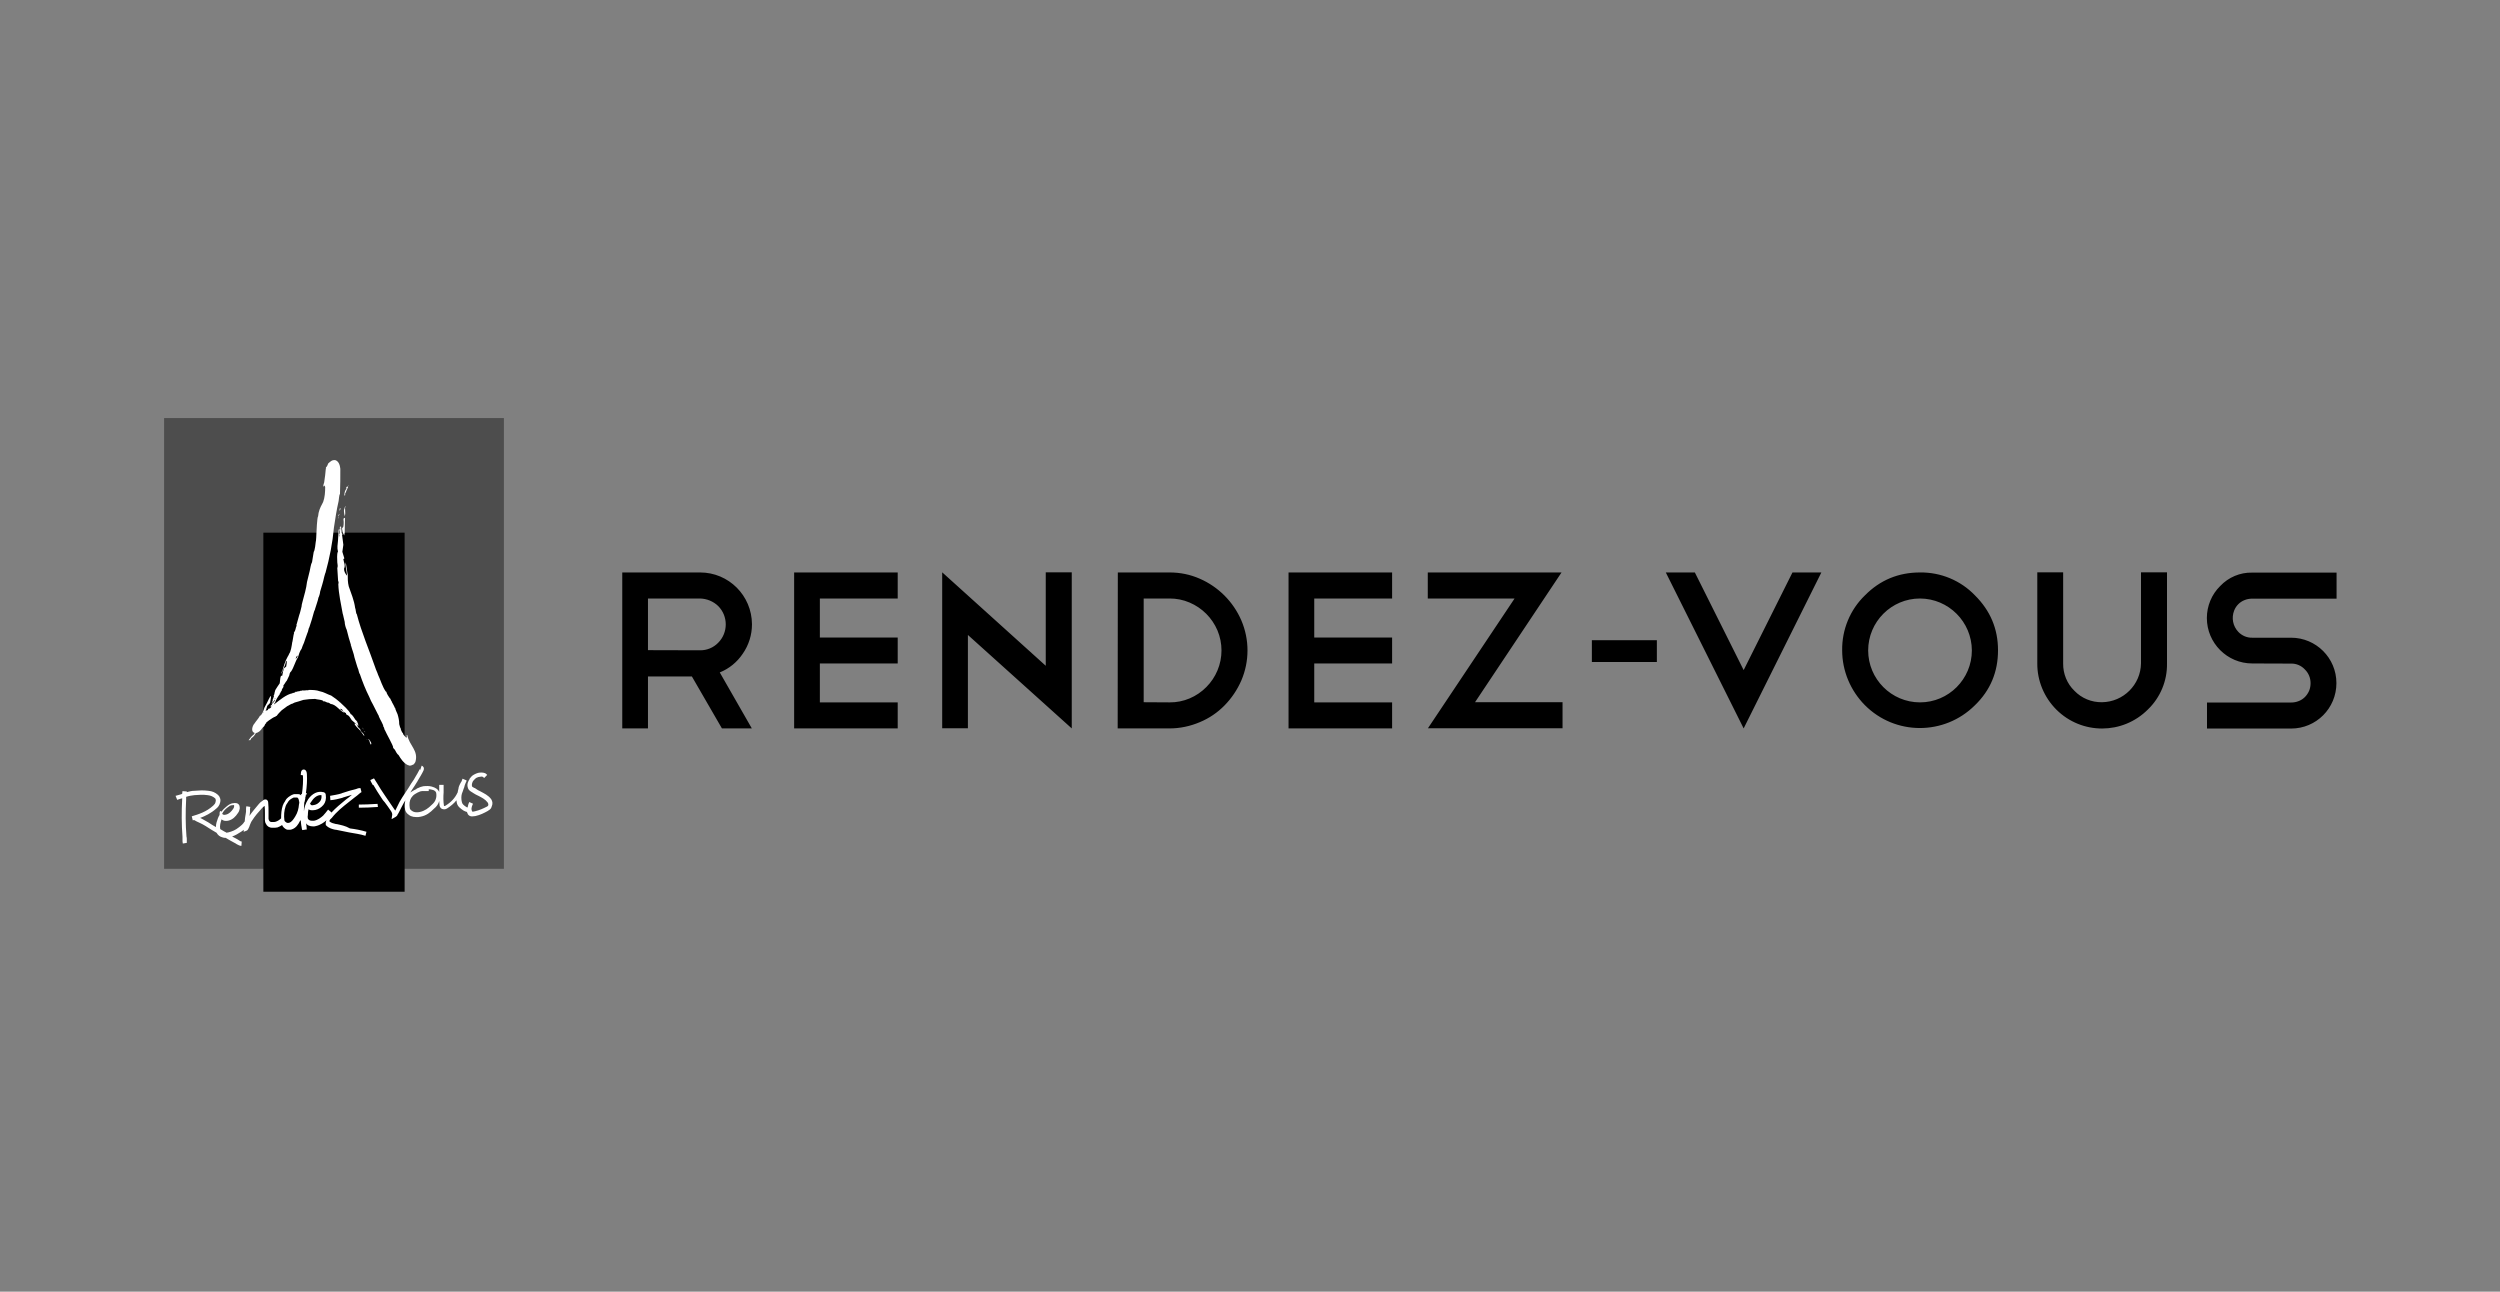
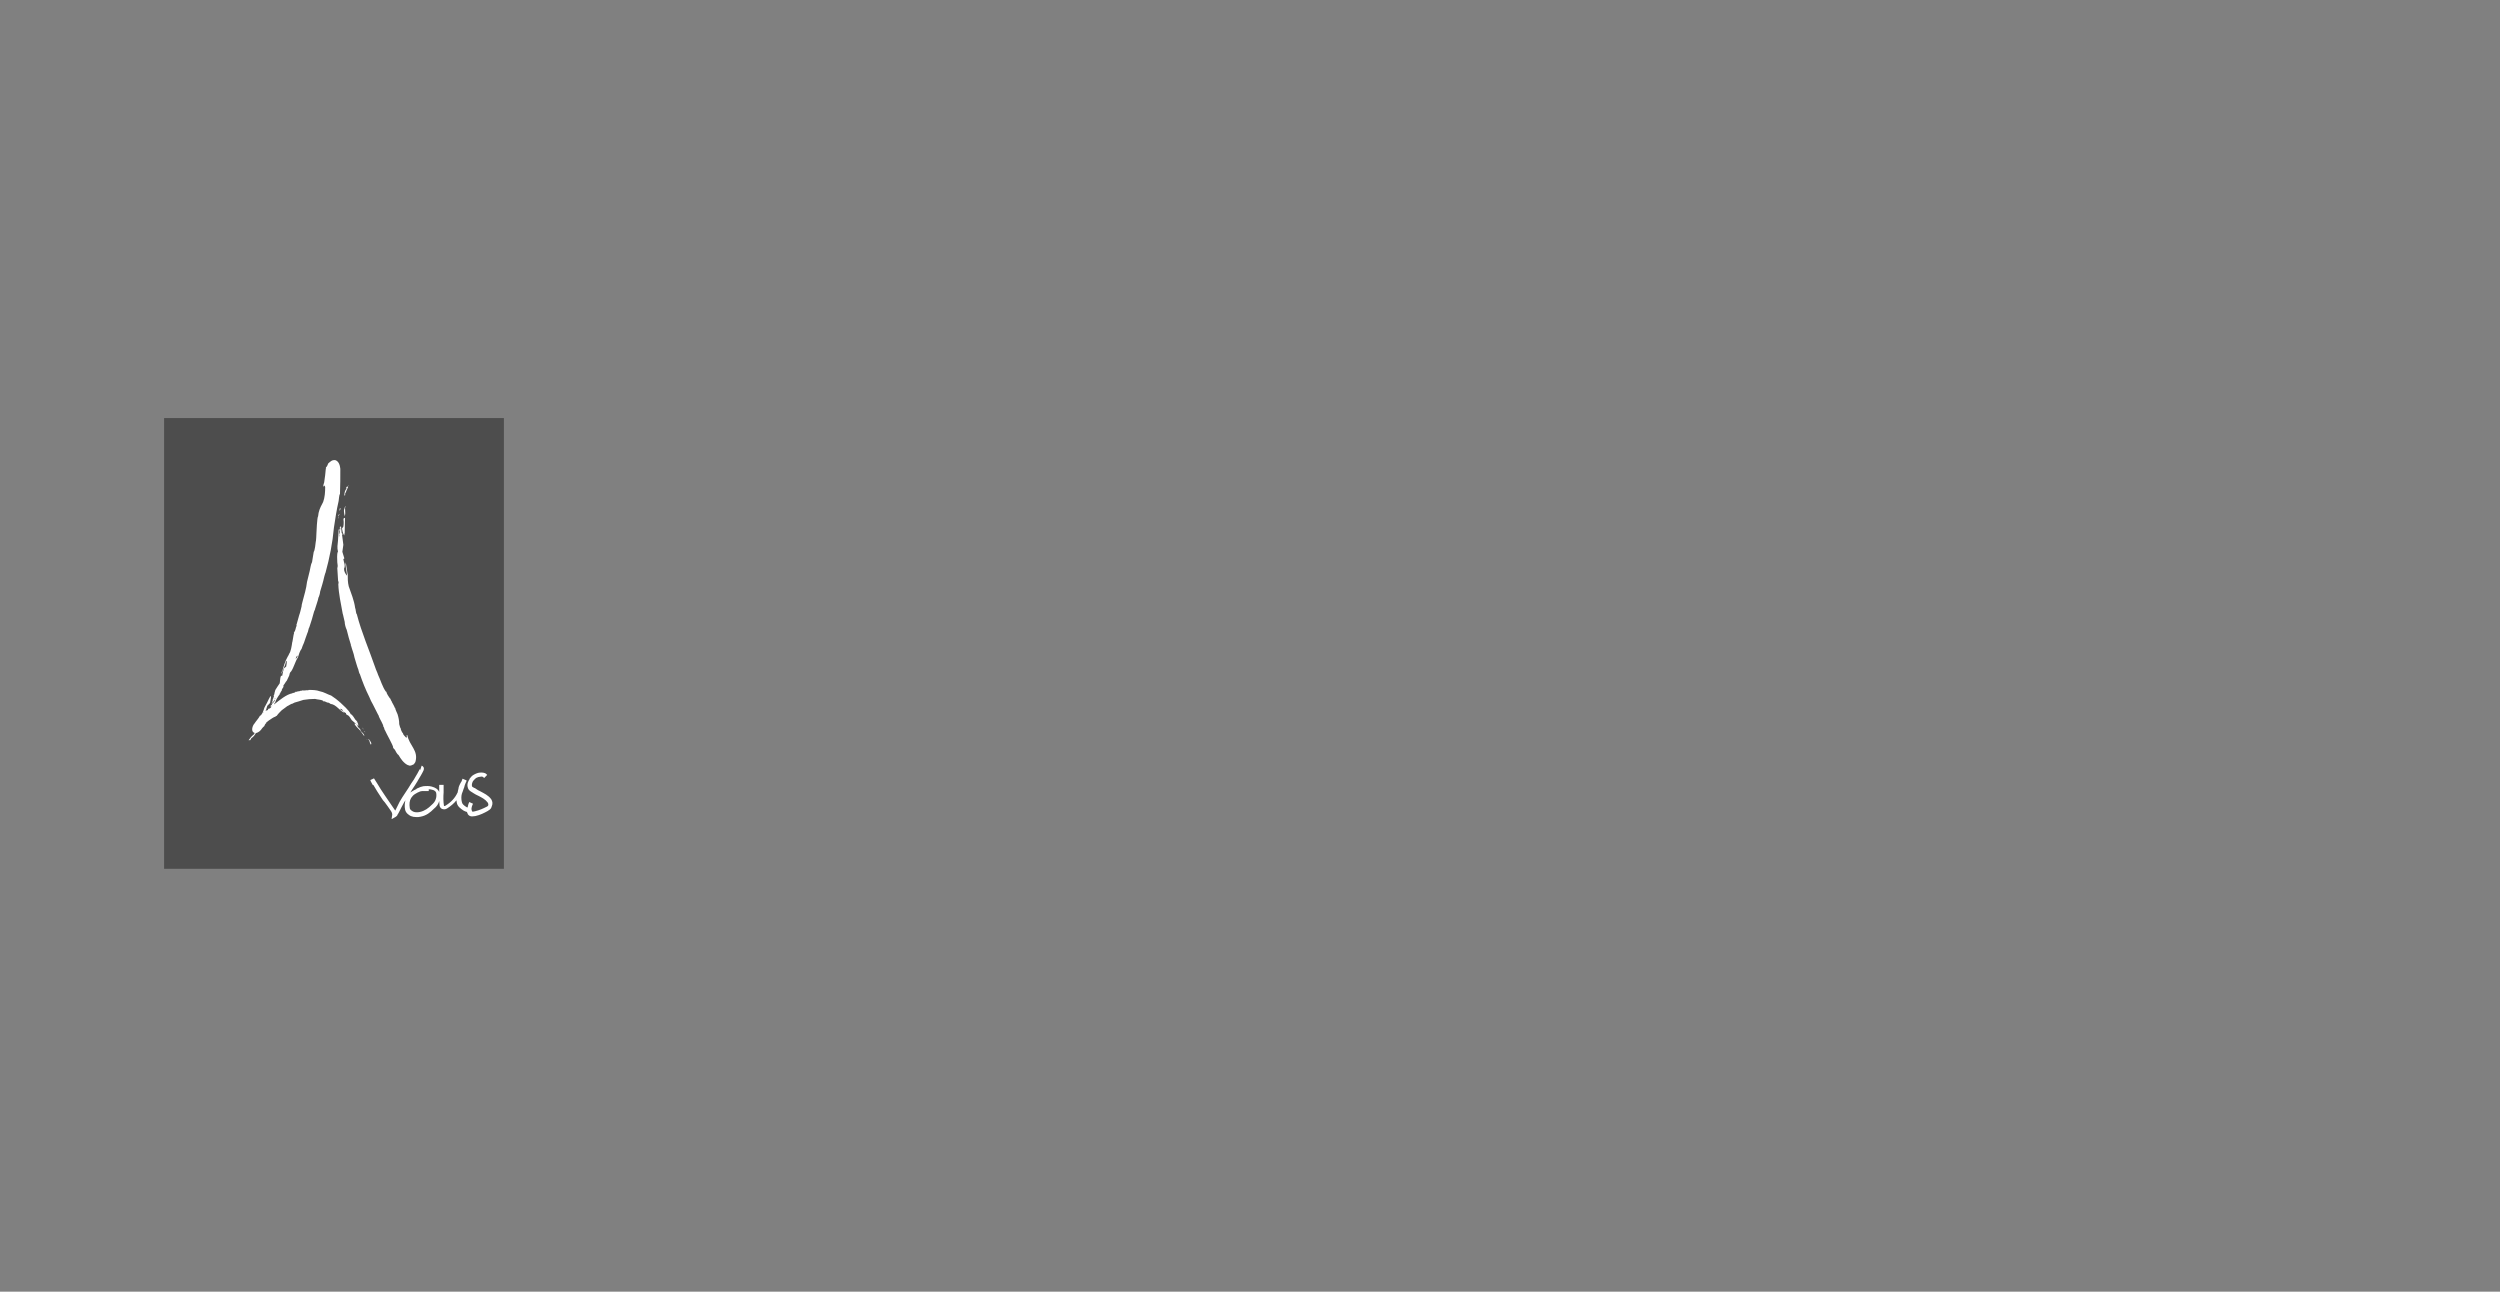
<svg xmlns="http://www.w3.org/2000/svg" width="180" height="93" viewBox="0 0 180 93" fill="none">
  <rect x="0" y="0" width="180" height="93" fill="#808080" stroke="none" />
  <path d="M36.281 30.101H11.815V62.554H36.281V30.101Z" fill="black" fill-opacity="0.4" />
-   <path d="M29.133 38.352H18.962V64.205H29.133V38.352Z" fill="black" />
  <path fill-rule="evenodd" clip-rule="evenodd" d="M29.495 55.128C29.447 55.104 29.398 55.104 29.35 55.081C29.059 54.937 28.865 54.65 28.696 54.363C28.599 54.315 28.477 54.076 28.429 53.98C28.405 53.957 28.259 53.813 28.308 53.813C28.308 53.67 27.799 52.785 27.726 52.594C27.654 52.522 27.678 52.378 27.605 52.331C27.605 52.163 27.363 51.804 27.29 51.613C27.266 51.565 27.266 51.494 27.217 51.446C27.096 51.207 26.975 50.968 26.854 50.728C26.757 50.561 26.66 50.37 26.587 50.178C26.321 49.652 26.103 49.102 25.909 48.529C25.86 48.505 25.836 48.313 25.812 48.266C25.812 48.242 25.812 48.242 25.812 48.242C25.691 47.955 25.618 47.62 25.521 47.333C25.473 47.046 25.352 46.783 25.279 46.496H25.255V46.472H25.279C25.158 46.113 25.061 45.731 24.964 45.348C24.891 45.205 24.818 44.942 24.818 44.774C24.794 44.727 24.697 44.2 24.673 44.176C24.552 43.483 24.382 42.766 24.358 42.048C24.358 42.024 24.358 42.024 24.285 40.901C24.334 40.805 24.309 40.614 24.285 40.494C24.285 40.279 24.237 39.896 24.334 39.705C24.261 39.466 24.309 39.179 24.334 38.94C24.334 38.892 24.334 38.892 24.382 38.151C24.431 38.079 24.479 37.911 24.552 37.888C24.576 38.055 24.576 38.222 24.6 38.39H24.625C24.649 38.414 24.649 38.438 24.673 38.485C24.649 38.485 24.649 38.485 24.625 38.485C24.649 38.724 24.697 38.964 24.721 39.227C24.697 39.394 24.673 39.561 24.649 39.729C24.794 40.183 24.794 40.183 24.794 40.207C24.77 40.231 24.746 40.231 24.721 40.255C24.746 40.47 24.891 40.709 24.77 40.948C24.77 41.116 24.843 41.283 24.964 41.427C24.964 41.427 24.964 41.427 24.988 41.427C24.964 41.14 24.867 40.805 24.867 40.494C24.891 40.518 24.891 40.614 24.915 40.614C24.988 41.02 25.012 41.331 25.036 41.355C25.036 41.642 25.036 41.929 25.109 42.216C25.279 42.718 25.497 43.22 25.57 43.77C25.618 43.842 25.618 44.176 25.691 44.224C26.03 45.539 26.587 46.807 27.023 48.074C27.072 48.242 27.169 48.409 27.217 48.576C27.411 48.983 27.532 49.461 27.799 49.82C27.799 49.82 27.799 49.796 27.823 49.796C27.823 49.939 27.993 50.155 28.066 50.274C28.09 50.274 28.09 50.274 28.187 50.489H28.211C28.211 50.513 28.211 50.513 28.211 50.537C28.284 50.681 28.381 50.824 28.429 50.968H28.453C28.453 51.063 28.574 51.302 28.623 51.422C28.696 51.661 28.744 51.876 28.744 52.139C28.793 52.307 28.793 52.307 28.817 52.402H28.841C28.841 52.498 28.938 52.761 29.035 52.809C29.035 52.809 29.035 52.809 29.011 52.809C29.011 52.88 29.204 53.072 29.229 53.096C29.253 53.096 29.277 53.096 29.301 53.096C29.301 53.048 29.277 52.976 29.277 52.928C29.301 52.928 29.301 52.928 29.326 52.928C29.471 53.694 30.15 54.028 29.907 54.865C29.859 54.937 29.834 54.985 29.786 55.033C29.665 55.081 29.616 55.128 29.495 55.128ZM26.709 53.622C26.709 53.598 26.709 53.598 26.709 53.622C26.733 53.574 26.733 53.55 26.733 53.502C26.66 53.383 26.66 53.311 26.539 53.215C26.515 53.263 26.539 53.287 26.587 53.311C26.612 53.407 26.636 53.526 26.709 53.622ZM26.418 53.263L26.442 53.239H26.418C26.393 53.239 26.393 53.239 26.418 53.263ZM17.863 53.335C17.888 53.311 17.888 53.311 17.912 53.287C17.985 53.287 18.033 53.335 18.057 53.215C18.082 53.191 18.082 53.167 18.106 53.144C18.251 53.048 18.324 52.952 18.421 52.785C18.615 52.737 18.76 52.617 18.881 52.426C18.954 52.355 18.954 52.331 19.027 52.283C19.051 52.235 19.099 52.091 19.148 52.091C19.148 52.068 19.148 52.068 19.148 52.068C19.148 52.068 19.148 52.068 19.172 52.068C19.172 52.044 19.172 52.044 19.172 52.02C19.196 51.972 19.293 51.972 19.293 51.9C19.342 51.9 19.342 51.9 19.366 51.876V51.852H19.39C19.536 51.757 19.681 51.637 19.851 51.589V51.565C19.875 51.565 19.899 51.541 19.923 51.541C20.02 51.398 20.166 51.255 20.287 51.135C20.432 51.015 20.602 50.92 20.674 50.848C20.796 50.8 20.965 50.657 21.087 50.657V50.633C21.135 50.633 21.135 50.633 21.208 50.585C21.401 50.537 21.62 50.465 21.838 50.394C22.128 50.346 22.395 50.322 22.686 50.322C22.783 50.37 23.292 50.37 23.292 50.513C23.389 50.441 23.51 50.609 23.631 50.585C23.679 50.609 23.752 50.633 23.801 50.681C24.212 50.728 24.431 51.159 24.794 51.326C24.746 51.278 24.649 51.135 24.576 51.135V51.111C24.528 51.111 24.503 51.063 24.479 51.039C24.576 51.015 24.673 51.087 24.697 51.207C24.77 51.278 24.843 51.302 24.915 51.35C24.915 51.374 24.915 51.398 24.915 51.422C24.964 51.446 24.964 51.446 25.109 51.541C25.182 51.613 25.255 51.757 25.327 51.852C25.521 52.02 25.788 52.259 25.812 52.259C25.788 52.091 25.739 51.924 25.594 51.828C25.521 51.733 25.376 51.446 25.255 51.422C25.109 51.111 24.697 50.776 24.479 50.561C24.212 50.346 24.212 50.346 24.188 50.322C24.067 50.226 23.898 50.131 23.849 50.083C23.558 49.987 23.316 49.82 23.025 49.772C22.783 49.676 22.492 49.676 22.225 49.676C22.225 49.676 22.201 49.676 22.201 49.7C22.056 49.676 21.886 49.748 21.765 49.7V49.724C21.741 49.748 21.692 49.724 21.668 49.724C21.571 49.796 21.45 49.748 21.329 49.82C21.329 49.796 21.329 49.796 21.305 49.796C21.28 49.796 21.28 49.82 21.256 49.844H21.232C21.208 49.892 21.111 49.892 21.062 49.892V49.915C20.626 49.987 20.117 50.418 19.754 50.705H19.73C19.754 50.657 19.778 50.609 19.826 50.561C19.826 50.441 20.044 50.107 20.141 49.987C20.141 49.963 20.141 49.963 20.141 49.939C20.166 49.915 20.19 49.915 20.19 49.892C20.19 49.892 20.19 49.892 20.19 49.868C20.214 49.82 20.238 49.772 20.287 49.724C20.263 49.652 20.384 49.509 20.408 49.461C20.408 49.413 20.408 49.389 20.408 49.342C20.505 49.246 20.553 49.102 20.65 49.007C20.699 48.887 20.771 48.768 20.82 48.648C20.844 48.529 20.868 48.409 20.965 48.337C21.159 48.05 21.256 47.62 21.45 47.333C21.498 47.166 21.595 46.855 21.716 46.711C21.765 46.568 21.814 46.424 21.886 46.281C21.959 46.042 22.056 45.803 22.128 45.587C22.201 45.468 22.201 45.252 22.274 45.157C22.395 44.798 22.516 44.416 22.613 44.033C22.637 43.985 22.662 43.937 22.686 43.866C22.686 43.866 22.686 43.866 22.686 43.842C22.759 43.579 22.88 43.292 22.928 43.029C22.977 42.957 23.049 42.694 23.049 42.598C23.146 42.264 23.267 41.905 23.34 41.546C23.364 41.474 23.413 41.259 23.437 41.235C23.728 40.183 23.946 39.083 24.043 37.983C24.14 37.338 24.237 36.692 24.382 36.07C24.406 35.975 24.406 35.64 24.479 35.568C24.503 34.97 24.503 34.349 24.503 33.751C24.479 33.488 24.382 33.201 24.14 33.129C23.898 33.105 23.801 33.225 23.631 33.368C23.607 33.44 23.534 33.631 23.461 33.655C23.461 33.655 23.461 33.679 23.485 33.703C23.485 33.703 23.485 33.703 23.461 33.727C23.437 34.062 23.389 34.396 23.34 34.731C23.316 34.827 23.267 34.946 23.267 35.042C23.292 35.042 23.292 35.042 23.316 34.97C23.316 34.97 23.34 34.97 23.364 34.97C23.389 34.994 23.389 35.018 23.413 35.066C23.413 35.425 23.389 35.807 23.267 36.142C23.243 36.166 23.219 36.261 23.195 36.285C23.049 36.548 22.928 36.835 22.904 37.17C22.831 37.218 22.783 38.366 22.783 38.39C22.783 38.462 22.759 38.987 22.734 39.011C22.734 39.059 22.662 39.681 22.589 39.729C22.589 39.777 22.468 40.422 22.468 40.47C22.371 40.638 22.347 40.924 22.298 41.116C22.225 41.379 22.177 41.642 22.104 41.905C22.056 42.359 21.91 42.837 21.789 43.292C21.765 43.411 21.716 43.531 21.716 43.65C21.692 43.77 21.571 44.248 21.547 44.272C21.547 44.296 21.547 44.296 21.353 44.966H21.329C21.353 44.989 21.353 44.989 21.353 45.061C21.28 45.181 21.28 45.468 21.159 45.516V45.539C21.159 45.539 21.159 45.539 21.183 45.539C21.183 45.563 21.183 45.563 21.135 45.731C21.111 45.826 21.062 46.233 21.038 46.257C21.014 46.448 20.941 46.926 20.82 47.07C20.82 47.094 20.747 47.237 20.723 47.261C20.529 47.596 20.408 48.002 20.311 48.385H20.335C20.335 48.361 20.408 48.17 20.432 48.098C20.505 47.955 20.578 47.739 20.602 47.596C20.626 47.596 20.626 47.596 20.626 47.548C20.674 47.668 20.626 47.883 20.602 48.002C20.529 48.05 20.432 48.098 20.432 48.194C20.36 48.337 20.36 48.529 20.311 48.672H20.287V48.648C20.166 48.6 20.166 49.102 20.141 49.198C20.044 49.342 19.923 49.509 19.826 49.676C19.802 49.772 19.754 49.892 19.754 49.987C19.705 50.059 19.705 50.059 19.705 50.083C19.705 50.083 19.705 50.107 19.73 50.107C19.705 50.178 19.681 50.25 19.657 50.322H19.633C19.681 50.465 19.487 50.705 19.487 50.872C19.487 50.872 19.487 50.872 19.511 50.896C19.536 50.896 19.536 50.872 19.56 50.872C19.487 50.968 19.414 51.039 19.293 51.039V51.063H19.317C19.293 51.135 19.221 51.159 19.148 51.159C19.148 51.183 19.148 51.183 19.148 51.207C19.148 51.207 19.148 51.183 19.124 51.183C19.196 51.063 19.196 50.872 19.293 50.752C19.317 50.776 19.317 50.776 19.342 50.752C19.293 50.705 19.414 50.657 19.439 50.633C19.463 50.465 19.511 50.298 19.511 50.131C19.487 50.131 19.463 50.131 19.463 50.131C19.39 50.274 19.293 50.441 19.221 50.609C19.172 50.728 19.003 50.968 19.003 51.063C18.954 51.207 18.857 51.494 18.712 51.541C18.615 51.733 18.445 51.9 18.324 52.091C18.179 52.235 18.033 52.689 18.324 52.761C18.324 52.785 18.324 52.833 18.3 52.857C18.13 53 18.13 53 18.009 53.144C17.96 53.239 17.912 53.263 17.863 53.335ZM26.224 53C26.248 52.833 26.03 52.713 25.957 52.617C26.006 52.522 25.812 52.402 25.763 52.331C25.739 52.187 25.642 52.115 25.521 52.091C25.545 52.235 25.788 52.45 25.885 52.546C26.006 52.689 26.103 52.833 26.224 53ZM26.272 52.713H26.297C26.272 52.689 26.272 52.665 26.272 52.641C26.272 52.641 26.272 52.641 26.248 52.641C26.248 52.665 26.248 52.665 26.272 52.713ZM26.175 52.522C26.2 52.522 26.2 52.522 26.175 52.522C26.175 52.474 26.127 52.474 26.127 52.426C26.127 52.426 26.127 52.426 26.103 52.426C26.127 52.474 26.151 52.498 26.175 52.522ZM26.103 52.426C26.103 52.426 26.103 52.426 26.078 52.378C26.103 52.402 26.103 52.402 26.103 52.426ZM25.788 52.187C25.788 52.139 25.788 52.139 25.763 52.139C25.763 52.163 25.763 52.163 25.788 52.187ZM25.739 52.115C25.739 52.044 25.715 51.996 25.666 51.948C25.691 52.02 25.715 52.068 25.739 52.115ZM18.93 51.35C18.93 51.326 18.93 51.326 18.93 51.35C18.93 51.326 18.93 51.326 18.93 51.302C18.93 51.302 18.954 51.302 18.978 51.302C18.954 51.326 18.93 51.326 18.93 51.35ZM19.511 50.848C19.511 50.824 19.536 50.824 19.536 50.824C19.536 50.824 19.536 50.824 19.536 50.848C19.536 50.848 19.536 50.848 19.511 50.848ZM19.56 50.848C19.56 50.824 19.56 50.824 19.56 50.848C19.608 50.8 19.608 50.8 19.681 50.752C19.633 50.776 19.608 50.824 19.56 50.848ZM19.511 50.776C19.536 50.657 19.633 50.561 19.705 50.489C19.73 50.489 19.73 50.489 19.754 50.465C19.754 50.465 19.754 50.441 19.73 50.441C19.754 50.418 19.778 50.394 19.802 50.37C19.826 50.465 19.657 50.609 19.584 50.681C19.584 50.705 19.584 50.728 19.584 50.752C19.56 50.776 19.536 50.776 19.511 50.776ZM24.455 50.609C24.455 50.585 24.431 50.561 24.431 50.537C24.431 50.561 24.431 50.561 24.455 50.609ZM19.778 50.322C19.778 50.274 19.802 50.274 19.826 50.25V50.274C19.802 50.274 19.802 50.274 19.802 50.274C19.802 50.274 19.802 50.274 19.826 50.298C19.802 50.322 19.802 50.322 19.778 50.322ZM26.248 49.652H26.272V49.629C26.248 49.652 26.248 49.652 26.248 49.652ZM20.238 48.481C20.238 48.433 20.263 48.385 20.263 48.361C20.263 48.361 20.263 48.361 20.287 48.361C20.287 48.409 20.263 48.433 20.263 48.481H20.238ZM21.28 47.429C21.305 47.405 21.353 47.189 21.426 47.213C21.426 47.309 21.353 47.405 21.28 47.429ZM24.358 42.096C24.382 41.977 24.382 41.929 24.382 41.809C24.334 41.929 24.358 42.001 24.358 42.096ZM24.794 40.446C24.818 40.446 24.818 40.446 24.794 40.446C24.818 40.422 24.818 40.422 24.794 40.398C24.818 40.422 24.818 40.422 24.794 40.446ZM24.406 38.629L24.431 38.605C24.431 38.581 24.431 38.557 24.431 38.533H24.406C24.406 38.509 24.406 38.509 24.479 38.246C24.479 38.175 24.503 38.079 24.503 38.007C24.455 38.007 24.455 38.007 24.431 38.031C24.431 38.079 24.431 38.079 24.455 38.175C24.382 38.318 24.406 38.462 24.406 38.629ZM24.77 38.533H24.794C24.794 38.485 24.794 38.414 24.818 38.366C24.818 38.007 24.843 37.648 24.843 37.29C24.673 37.29 24.746 37.457 24.746 37.577C24.746 37.744 24.746 37.744 24.721 37.911C24.697 37.959 24.649 38.007 24.625 38.055C24.649 38.198 24.673 38.366 24.77 38.533ZM24.334 37.361C24.334 37.314 24.334 37.314 24.334 37.314C24.358 37.338 24.358 37.361 24.334 37.361C24.358 37.361 24.358 37.361 24.334 37.361ZM24.358 37.29C24.358 37.266 24.358 37.242 24.334 37.218H24.358C24.382 37.29 24.382 37.29 24.358 37.29ZM24.818 37.242V37.218C24.843 37.218 24.843 37.218 24.818 37.242C24.843 37.242 24.843 37.242 24.818 37.242ZM24.358 37.194C24.358 37.146 24.358 37.099 24.358 37.051H24.382C24.382 37.075 24.382 37.075 24.382 37.099H24.406C24.406 37.122 24.382 37.146 24.358 37.194C24.358 37.194 24.382 37.194 24.358 37.194ZM24.818 37.17C24.794 37.027 24.746 36.835 24.77 36.668C24.77 36.668 24.77 36.668 24.794 36.668C24.794 36.596 24.843 36.453 24.891 36.429C24.891 36.453 24.867 36.477 24.843 36.572C24.867 37.003 24.867 37.003 24.818 37.17C24.818 37.17 24.843 37.17 24.818 37.17ZM24.431 37.075C24.431 37.051 24.431 37.051 24.455 37.027H24.479V37.051C24.455 37.051 24.455 37.075 24.431 37.075ZM24.431 36.788C24.455 36.716 24.455 36.644 24.479 36.572C24.528 36.572 24.503 36.644 24.503 36.692C24.455 36.74 24.455 36.764 24.431 36.788ZM24.794 35.688C24.794 35.544 24.818 35.305 24.939 35.209C24.939 35.162 24.939 35.114 24.939 35.066C24.988 35.042 24.988 35.042 25.036 35.042C25.036 35.018 25.036 35.018 25.036 35.018H25.061C25.061 35.042 25.061 35.042 25.061 35.066C25.036 35.09 24.891 35.472 24.867 35.52C24.867 35.52 24.843 35.52 24.843 35.544C24.843 35.592 24.867 35.616 24.843 35.664C24.843 35.664 24.818 35.664 24.794 35.688ZM25.061 34.994C25.061 34.97 25.061 34.97 25.061 34.946C25.061 34.946 25.061 34.946 25.085 34.946C25.085 34.97 25.085 34.97 25.061 34.994C25.085 34.994 25.085 34.994 25.061 34.994Z" fill="white" />
-   <path d="M24.241 59.332H24.193C24.003 59.283 23.86 59.259 23.717 59.138C23.717 59.066 23.765 58.993 23.86 58.92C23.86 58.896 23.884 58.896 23.884 58.896C24.241 58.437 24.67 58.098 25.099 57.759C25.241 57.638 25.384 57.541 25.527 57.421C25.599 57.372 25.646 57.324 25.718 57.276C25.837 57.179 25.932 57.082 26.028 57.034L25.956 56.743C25.885 56.743 25.789 56.743 25.694 56.792C25.313 56.888 24.98 56.985 24.622 57.106L24.575 57.13C24.336 57.203 24.05 57.251 23.765 57.3L23.788 57.614C24.098 57.59 24.384 57.517 24.646 57.445L24.694 57.421C24.908 57.348 25.122 57.3 25.337 57.227C25.194 57.348 25.051 57.469 24.908 57.566C24.527 57.88 24.169 58.17 23.836 58.533C23.836 58.509 23.86 58.509 23.86 58.485L23.622 58.291C23.503 58.437 23.407 58.582 23.264 58.727C23.098 58.872 22.883 59.041 22.621 59.09C22.55 59.09 22.264 59.138 22.169 58.944C22.145 58.872 22.145 58.775 22.169 58.654V58.606C22.169 58.485 22.192 58.364 22.216 58.267C22.216 58.267 22.24 58.267 22.24 58.291C22.383 58.364 22.55 58.34 22.716 58.316C22.931 58.267 23.121 58.146 23.288 57.953C23.431 57.783 23.503 57.517 23.455 57.227C23.455 57.13 23.383 57.058 23.288 57.034H23.264C22.883 56.937 22.478 57.13 22.192 57.541C22.002 57.832 21.907 58.146 21.883 58.412C21.883 58.364 21.883 58.291 21.883 58.243C21.883 58.098 21.907 57.953 21.907 57.783L21.93 57.735C21.954 57.663 21.954 57.566 21.978 57.517C21.978 57.445 21.978 57.396 22.002 57.348L22.097 57.106H22.026C22.097 56.598 22.121 56.163 22.097 55.752V55.727C22.097 55.655 22.073 55.534 22.002 55.461L21.978 55.437C21.907 55.389 21.787 55.389 21.74 55.461L21.716 55.485C21.668 55.558 21.668 55.606 21.668 55.655V55.679C21.645 55.727 21.645 55.776 21.668 55.8L21.811 55.824C21.835 56.235 21.811 56.647 21.74 57.154L21.668 57.203L21.692 57.276C21.645 57.227 21.573 57.179 21.478 57.179C21.382 57.179 21.311 57.179 21.192 57.179C21.12 57.179 21.073 57.227 21.025 57.227C20.858 57.324 20.668 57.421 20.549 57.638L20.525 57.687C20.453 57.783 20.406 57.88 20.358 58.001C20.263 58.291 20.239 58.606 20.239 58.92C20.144 59.017 20.001 59.114 19.858 59.162C19.786 59.186 19.715 59.186 19.643 59.186C19.62 59.186 19.572 59.186 19.548 59.186C19.477 59.186 19.405 59.138 19.381 59.09C19.358 59.041 19.334 58.993 19.334 58.944C19.334 58.775 19.334 58.63 19.334 58.461C19.334 58.243 19.334 58.001 19.31 57.783C19.31 57.663 19.238 57.614 19.215 57.59C19.096 57.517 18.977 57.59 18.953 57.614L18.929 57.638C18.834 57.711 18.738 57.759 18.667 57.856L18.643 57.88C18.405 58.17 18.167 58.437 17.952 58.751C17.952 58.727 17.976 58.678 17.976 58.654C17.976 58.606 18 58.533 18 58.461C18 58.412 18 58.364 18 58.316C18 58.243 18 58.17 18.024 58.098L17.738 58.05C17.714 58.122 17.714 58.219 17.714 58.291C17.714 58.34 17.714 58.388 17.714 58.437C17.714 58.485 17.69 58.557 17.69 58.606C17.666 58.703 17.666 58.799 17.642 58.896C17.642 58.993 17.619 59.066 17.619 59.162H17.595C17.523 59.307 17.381 59.428 17.19 59.574C16.952 59.767 16.713 59.864 16.428 59.936C16.404 59.936 16.356 59.936 16.332 59.961L16.142 59.864C16.047 59.815 15.951 59.743 15.856 59.694C15.808 59.453 15.88 59.211 15.951 58.993C15.975 59.017 16.023 59.041 16.07 59.066C16.166 59.114 16.308 59.114 16.428 59.09C16.761 59.017 16.976 58.775 17.118 58.557C17.214 58.437 17.238 58.34 17.261 58.219V58.195C17.261 58.146 17.261 58.074 17.238 58.001C17.142 57.783 16.904 57.808 16.785 57.832H16.761C16.594 57.856 16.451 57.953 16.332 58.05C16.189 58.17 16.047 58.291 15.951 58.437L15.856 58.388C15.808 58.461 15.808 58.557 15.808 58.678C15.761 58.751 15.713 58.848 15.689 58.92C15.618 59.114 15.546 59.307 15.546 59.549C15.356 59.453 15.189 59.332 14.998 59.211C14.832 59.114 14.689 59.041 14.522 58.944C14.474 58.92 14.45 58.896 14.403 58.896C14.784 58.751 15.189 58.557 15.57 58.219C15.665 58.146 15.808 58.001 15.856 57.759C15.88 57.638 15.88 57.541 15.832 57.445C15.808 57.348 15.737 57.276 15.689 57.227C15.499 57.058 15.284 56.961 14.998 56.937C14.641 56.888 14.307 56.913 13.998 56.937C13.807 56.937 13.64 56.985 13.45 57.034C13.45 57.009 13.45 57.009 13.45 56.985L13.14 56.961C13.14 57.009 13.116 57.082 13.116 57.154C13.093 57.154 13.069 57.179 13.069 57.179C13.021 57.203 12.95 57.203 12.902 57.227C12.807 57.251 12.735 57.276 12.64 57.3L12.759 57.59C12.831 57.566 12.902 57.541 12.973 57.517C13.021 57.517 13.069 57.493 13.116 57.469C13.116 57.493 13.116 57.517 13.116 57.541C13.069 58.437 13.069 59.356 13.14 60.251V60.275C13.14 60.323 13.14 60.396 13.14 60.468C13.14 60.565 13.14 60.638 13.164 60.735L13.45 60.686C13.45 60.614 13.45 60.541 13.45 60.468C13.45 60.372 13.45 60.299 13.426 60.227C13.355 59.356 13.355 58.461 13.402 57.566C13.402 57.493 13.402 57.445 13.402 57.372C13.617 57.3 13.807 57.276 13.998 57.251C14.307 57.227 14.617 57.203 14.951 57.251C15.165 57.276 15.332 57.348 15.475 57.469C15.499 57.493 15.522 57.517 15.522 57.541C15.546 57.59 15.546 57.663 15.522 57.735C15.499 57.856 15.451 57.904 15.356 58.001C14.855 58.461 14.284 58.63 13.807 58.775L13.879 59.066C13.902 59.066 13.95 59.041 13.974 59.041C14.093 59.114 14.236 59.186 14.355 59.235C14.498 59.307 14.665 59.38 14.808 59.477C15.07 59.646 15.332 59.815 15.594 59.961C15.689 60.13 15.832 60.251 16.047 60.299C16.094 60.323 16.166 60.323 16.237 60.323C16.475 60.468 16.713 60.589 16.976 60.735C16.999 60.759 17.023 60.759 17.047 60.783C17.142 60.831 17.261 60.904 17.381 60.904L17.404 60.589C17.333 60.589 17.261 60.541 17.19 60.493C17.166 60.468 17.142 60.468 17.118 60.444C16.976 60.372 16.833 60.299 16.713 60.227C16.928 60.154 17.142 60.033 17.357 59.888C17.428 59.84 17.5 59.791 17.547 59.743V59.888L17.738 59.815C17.833 59.791 17.857 59.694 17.881 59.67C17.928 59.574 17.976 59.477 18 59.38C18.047 59.283 18.071 59.186 18.143 59.09C18.357 58.751 18.595 58.485 18.857 58.195L18.881 58.17C18.929 58.122 18.977 58.074 19.048 58.025C19.072 58.219 19.072 58.388 19.072 58.557C19.072 58.727 19.072 58.896 19.072 59.041C19.072 59.138 19.096 59.235 19.143 59.307C19.215 59.477 19.381 59.598 19.596 59.598C19.62 59.598 19.643 59.598 19.667 59.598C19.763 59.598 19.882 59.598 19.977 59.574C20.096 59.525 20.215 59.477 20.311 59.404C20.358 59.525 20.477 59.646 20.62 59.719C20.668 59.743 20.739 59.743 20.811 59.743C20.882 59.743 20.93 59.743 21.001 59.719C21.311 59.622 21.478 59.356 21.597 59.114C21.621 59.09 21.621 59.066 21.645 59.041C21.645 59.09 21.645 59.114 21.668 59.162C21.668 59.186 21.668 59.211 21.668 59.235C21.668 59.307 21.692 59.356 21.692 59.428C21.692 59.477 21.716 59.501 21.716 59.549C21.716 59.622 21.74 59.694 21.764 59.767L22.097 59.719V59.694H21.978L22.097 59.67C22.073 59.622 22.073 59.574 22.073 59.525C22.073 59.477 22.049 59.404 22.049 59.356C22.049 59.332 22.049 59.307 22.026 59.259C22.121 59.428 22.311 59.501 22.55 59.501C22.621 59.501 22.669 59.501 22.74 59.477C23.074 59.404 23.336 59.211 23.526 59.041C23.55 59.041 23.55 59.017 23.55 58.993C23.479 59.09 23.431 59.211 23.455 59.356V59.404L23.479 59.428C23.693 59.646 23.931 59.694 24.146 59.743H24.193C24.503 59.815 24.837 59.864 25.146 59.936C25.551 60.009 25.932 60.057 26.314 60.178L26.385 59.888C25.98 59.767 25.575 59.694 25.194 59.646C24.86 59.453 24.551 59.404 24.241 59.332ZM22.454 57.663C22.526 57.541 22.812 57.203 23.145 57.251C23.169 57.445 23.121 57.59 23.05 57.687C22.931 57.832 22.788 57.929 22.645 57.953C22.55 57.977 22.454 58.001 22.383 57.953C22.383 57.953 22.359 57.929 22.359 57.904C22.359 57.88 22.335 57.856 22.311 57.856C22.359 57.808 22.407 57.735 22.454 57.663ZM16.404 58.122C16.499 58.05 16.594 57.977 16.69 57.977H16.713C16.761 57.977 16.833 57.953 16.856 57.977C16.856 57.977 16.856 58.001 16.856 58.025C16.856 58.05 16.856 58.05 16.856 58.074C16.856 58.122 16.833 58.17 16.785 58.243C16.666 58.412 16.499 58.606 16.261 58.654C16.189 58.678 16.118 58.678 16.07 58.654C16.023 58.63 15.999 58.606 15.999 58.582C16.094 58.388 16.237 58.243 16.404 58.122ZM22.002 57.3C21.978 57.276 21.978 57.251 22.002 57.227H22.026C22.002 57.251 22.002 57.276 22.002 57.3ZM21.263 58.775C21.144 58.969 21.025 59.162 20.834 59.235C20.763 59.259 20.692 59.259 20.644 59.235C20.62 59.211 20.501 59.162 20.477 59.066C20.43 58.703 20.453 58.364 20.573 58.025C20.596 57.953 20.644 57.88 20.715 57.783L20.739 57.735C20.834 57.59 20.954 57.517 21.097 57.445C21.12 57.421 21.168 57.421 21.192 57.421C21.263 57.421 21.335 57.421 21.406 57.421C21.406 57.421 21.406 57.421 21.43 57.445C21.454 57.469 21.502 57.517 21.502 57.541C21.502 57.566 21.502 57.59 21.525 57.638C21.525 57.663 21.525 57.687 21.525 57.711H21.549C21.549 57.783 21.549 57.856 21.525 57.929C21.502 58.219 21.43 58.509 21.263 58.775Z" fill="white" />
-   <path d="M25.835 57.929V58.153C25.861 58.153 25.913 58.153 25.939 58.153C26.302 58.153 26.691 58.136 27.21 58.101L27.184 57.878C26.639 57.912 26.224 57.929 25.835 57.929Z" fill="white" />
  <path d="M35.37 57.547C35.151 57.251 34.859 57.128 34.592 56.98C34.47 56.93 34.348 56.856 34.251 56.782C34.227 56.757 34.178 56.733 34.154 56.733C34.056 56.683 34.008 56.659 33.983 56.609C33.959 56.486 33.983 56.387 34.056 56.239C34.129 56.165 34.202 56.066 34.275 56.017C34.348 55.992 34.421 55.943 34.47 55.943C34.592 55.918 34.713 55.894 34.786 55.943C34.786 55.943 34.786 55.968 34.811 55.968C34.835 55.992 34.835 56.017 34.859 56.017L35.078 55.795L35.054 55.77C35.03 55.745 34.981 55.696 34.932 55.671C34.738 55.597 34.567 55.622 34.421 55.647C34.324 55.671 34.227 55.721 34.129 55.77C33.983 55.844 33.886 55.968 33.813 56.066V56.091C33.716 56.239 33.594 56.461 33.691 56.733C33.74 56.906 33.886 56.98 34.008 57.054C34.032 57.078 34.056 57.078 34.081 57.103C34.202 57.177 34.324 57.251 34.446 57.3C34.689 57.424 34.932 57.547 35.103 57.769C35.151 57.843 35.176 57.917 35.151 57.992C35.151 58.016 35.103 58.041 35.078 58.066C35.054 58.066 35.054 58.09 35.03 58.09C34.786 58.214 34.519 58.337 34.202 58.411C34.154 58.411 34.032 58.461 34.008 58.436C33.91 58.288 33.935 58.115 34.056 57.868L33.789 57.745C33.716 57.893 33.691 58.016 33.667 58.14C33.643 58.14 33.618 58.115 33.594 58.115C33.399 57.992 33.278 57.893 33.254 57.745C33.205 57.547 33.205 57.325 33.254 57.152C33.278 57.078 33.302 57.029 33.327 56.955C33.351 56.856 33.399 56.757 33.424 56.683C33.448 56.585 33.472 56.486 33.521 56.387C33.545 56.313 33.594 56.264 33.594 56.19L33.302 56.066C33.278 56.14 33.254 56.19 33.229 56.264C33.205 56.288 33.205 56.313 33.181 56.338C33.132 56.412 33.108 56.486 33.059 56.585C33.035 56.659 33.01 56.708 33.01 56.782C32.986 56.856 32.986 56.906 32.962 56.98V57.004C32.962 57.029 32.962 57.054 32.937 57.078C32.767 57.449 32.475 57.769 32.061 58.016C32.037 58.041 31.988 58.041 31.964 58.016C31.915 57.695 31.915 57.374 31.94 57.054C31.94 56.881 31.94 56.683 31.94 56.511H31.623C31.623 56.683 31.623 56.856 31.623 57.029C31.55 56.831 31.356 56.708 31.088 56.634C30.918 56.585 30.699 56.585 30.48 56.609C30.334 56.634 30.212 56.683 30.115 56.733C30.066 56.757 30.042 56.757 29.993 56.782V56.807C29.872 56.856 29.75 56.93 29.628 57.004C29.579 57.029 29.555 57.054 29.531 57.078C29.579 57.004 29.604 56.955 29.652 56.881C29.799 56.683 29.92 56.461 30.066 56.239L30.09 56.19C30.236 55.943 30.382 55.721 30.504 55.449C30.528 55.375 30.528 55.301 30.504 55.252C30.48 55.203 30.431 55.153 30.358 55.128L30.261 55.425C30.236 55.425 30.212 55.375 30.236 55.351C30.115 55.597 29.993 55.795 29.847 56.042L29.823 56.091C29.677 56.313 29.531 56.511 29.409 56.733C29.263 56.955 29.117 57.177 28.971 57.399C28.825 57.621 28.704 57.843 28.606 58.066C28.558 58.164 28.509 58.263 28.46 58.362C28.436 58.337 28.412 58.288 28.387 58.263C28.241 58.041 28.095 57.843 27.949 57.621C27.876 57.523 27.803 57.399 27.73 57.3C27.511 56.98 27.317 56.683 27.146 56.387C27.073 56.264 27 56.165 26.927 56.042L26.66 56.165C26.684 56.239 26.733 56.338 26.781 56.412C26.806 56.461 26.83 56.511 26.854 56.535L26.879 56.511C27.049 56.807 27.244 57.128 27.463 57.449C27.536 57.572 27.609 57.671 27.706 57.769C27.852 57.967 27.998 58.164 28.144 58.386C28.217 58.485 28.241 58.584 28.241 58.658L28.193 58.979L28.46 58.831C28.509 58.806 28.533 58.781 28.582 58.732L28.606 58.707V58.683C28.728 58.51 28.801 58.312 28.898 58.14C28.996 57.967 29.069 57.794 29.19 57.621C29.142 57.819 29.117 58.041 29.166 58.288C29.215 58.559 29.482 58.707 29.579 58.757C29.701 58.806 29.823 58.831 29.993 58.831C30.09 58.831 30.163 58.831 30.261 58.806C30.699 58.732 30.991 58.485 31.234 58.238C31.453 58.066 31.575 57.868 31.623 57.671C31.623 57.769 31.648 57.868 31.648 57.992C31.672 58.115 31.721 58.189 31.818 58.238C31.94 58.288 32.061 58.288 32.183 58.214C32.45 58.041 32.694 57.843 32.864 57.621C32.864 57.671 32.889 57.745 32.889 57.794C32.937 58.066 33.156 58.214 33.375 58.362C33.448 58.411 33.545 58.436 33.618 58.461C33.643 58.51 33.667 58.584 33.691 58.633C33.764 58.732 33.862 58.781 33.983 58.781C34.081 58.781 34.154 58.757 34.227 58.757C34.567 58.683 34.859 58.535 35.127 58.386L35.151 58.362C35.176 58.362 35.176 58.337 35.2 58.337C35.273 58.288 35.37 58.214 35.395 58.09C35.492 57.868 35.468 57.72 35.37 57.547ZM31.38 57.523C31.331 57.695 31.234 57.819 31.064 57.967C30.845 58.189 30.577 58.386 30.236 58.461C30.017 58.51 29.872 58.485 29.75 58.436C29.604 58.362 29.506 58.263 29.506 58.189C29.458 57.893 29.482 57.646 29.604 57.449C29.677 57.35 29.75 57.251 29.872 57.177C29.993 57.103 30.115 57.029 30.261 56.98C30.334 56.955 30.431 56.955 30.504 56.955C30.553 56.955 30.577 56.955 30.626 56.955C30.699 56.955 30.796 56.955 30.869 56.955V56.831C30.942 56.831 31.015 56.831 31.088 56.856C31.258 56.881 31.38 56.98 31.404 57.078C31.429 57.226 31.429 57.374 31.38 57.523Z" fill="white" />
-   <path d="M51.979 52.446L49.816 48.706H46.654V52.446H44.803V41.217H50.409C52.468 41.217 54.132 42.884 54.142 44.946C54.142 45.707 53.913 46.446 53.476 47.071C53.071 47.675 52.499 48.144 51.823 48.415L54.132 52.446H51.979ZM50.398 43.092H46.654V46.811L50.398 46.821C50.887 46.831 51.365 46.634 51.709 46.279C52.436 45.55 52.436 44.363 51.709 43.634C51.365 43.301 50.897 43.103 50.398 43.092ZM64.635 41.217V43.092H59.03V45.904H64.635V47.769H59.03V50.571H64.635V52.446H57.178V41.217H64.635ZM67.838 41.207L75.294 47.936V41.207H77.166V52.446L69.689 45.717V52.435H67.838V41.207ZM80.483 41.217H84.217C84.965 41.217 85.693 41.363 86.38 41.665C87.721 42.249 88.792 43.321 89.375 44.665C89.968 46.05 89.968 47.613 89.375 48.998C89.084 49.665 88.678 50.269 88.168 50.789C87.659 51.31 87.056 51.717 86.38 51.998C85.693 52.289 84.955 52.446 84.206 52.446H80.473L80.483 41.217ZM84.217 50.571C85.205 50.581 86.161 50.175 86.858 49.467C87.201 49.123 87.472 48.717 87.659 48.269C88.044 47.352 88.044 46.311 87.659 45.394C87.274 44.488 86.556 43.769 85.652 43.384C85.194 43.186 84.705 43.092 84.217 43.092H82.345V50.56L84.217 50.571ZM100.232 41.217V43.092H94.626V45.904H100.232V47.769H94.626V50.571H100.232V52.446H92.775V41.217H100.232ZM109.05 43.092H102.8V41.217H112.43L106.201 50.56H112.503V52.435H102.811L109.05 43.092ZM122.029 41.217L125.543 48.248L129.058 41.217H131.138L125.543 52.446L119.938 41.217H122.029ZM138.241 41.217C139.728 41.197 141.163 41.79 142.193 42.863C143.305 43.967 143.857 45.28 143.857 46.821C143.857 48.383 143.305 49.706 142.193 50.779C139.999 52.966 136.452 52.966 134.269 50.769C133.229 49.717 132.636 48.3 132.636 46.821C132.615 45.332 133.208 43.894 134.279 42.863C135.36 41.77 136.681 41.217 138.241 41.217ZM138.241 43.092C136.182 43.092 134.508 44.769 134.508 46.831C134.508 48.894 136.182 50.571 138.241 50.571C140.3 50.571 141.974 48.894 141.974 46.831C141.964 44.769 140.3 43.103 138.241 43.092ZM156.024 47.769C156.045 49.019 155.545 50.217 154.651 51.081C152.831 52.904 149.888 52.914 148.058 51.092C147.174 50.206 146.675 49.008 146.685 47.759V41.207H148.547V47.769C148.536 48.508 148.828 49.227 149.358 49.737C149.878 50.279 150.595 50.571 151.344 50.56C152.883 50.54 154.131 49.3 154.152 47.759V41.207H156.024V47.769ZM162.159 47.769C160.36 47.769 158.894 46.3 158.894 44.498C158.894 43.634 159.237 42.801 159.851 42.197C160.454 41.561 161.286 41.207 162.159 41.228H168.233V43.103H162.159C161.972 43.103 161.785 43.134 161.608 43.207C161.265 43.342 160.995 43.613 160.86 43.957C160.652 44.488 160.766 45.082 161.161 45.498C161.421 45.769 161.785 45.925 162.159 45.915H164.957C166.756 45.915 168.222 47.373 168.222 49.185C168.222 50.998 166.766 52.456 164.957 52.456H158.904V50.581H164.957C165.144 50.581 165.331 50.55 165.508 50.477C165.674 50.415 165.83 50.31 165.955 50.185C166.08 50.06 166.184 49.904 166.257 49.737C166.33 49.56 166.361 49.373 166.361 49.185C166.361 48.81 166.215 48.456 165.945 48.196C165.695 47.925 165.331 47.769 164.957 47.779L162.159 47.769ZM114.614 46.092H119.294V47.665H114.614V46.092Z" fill="black" />
</svg>